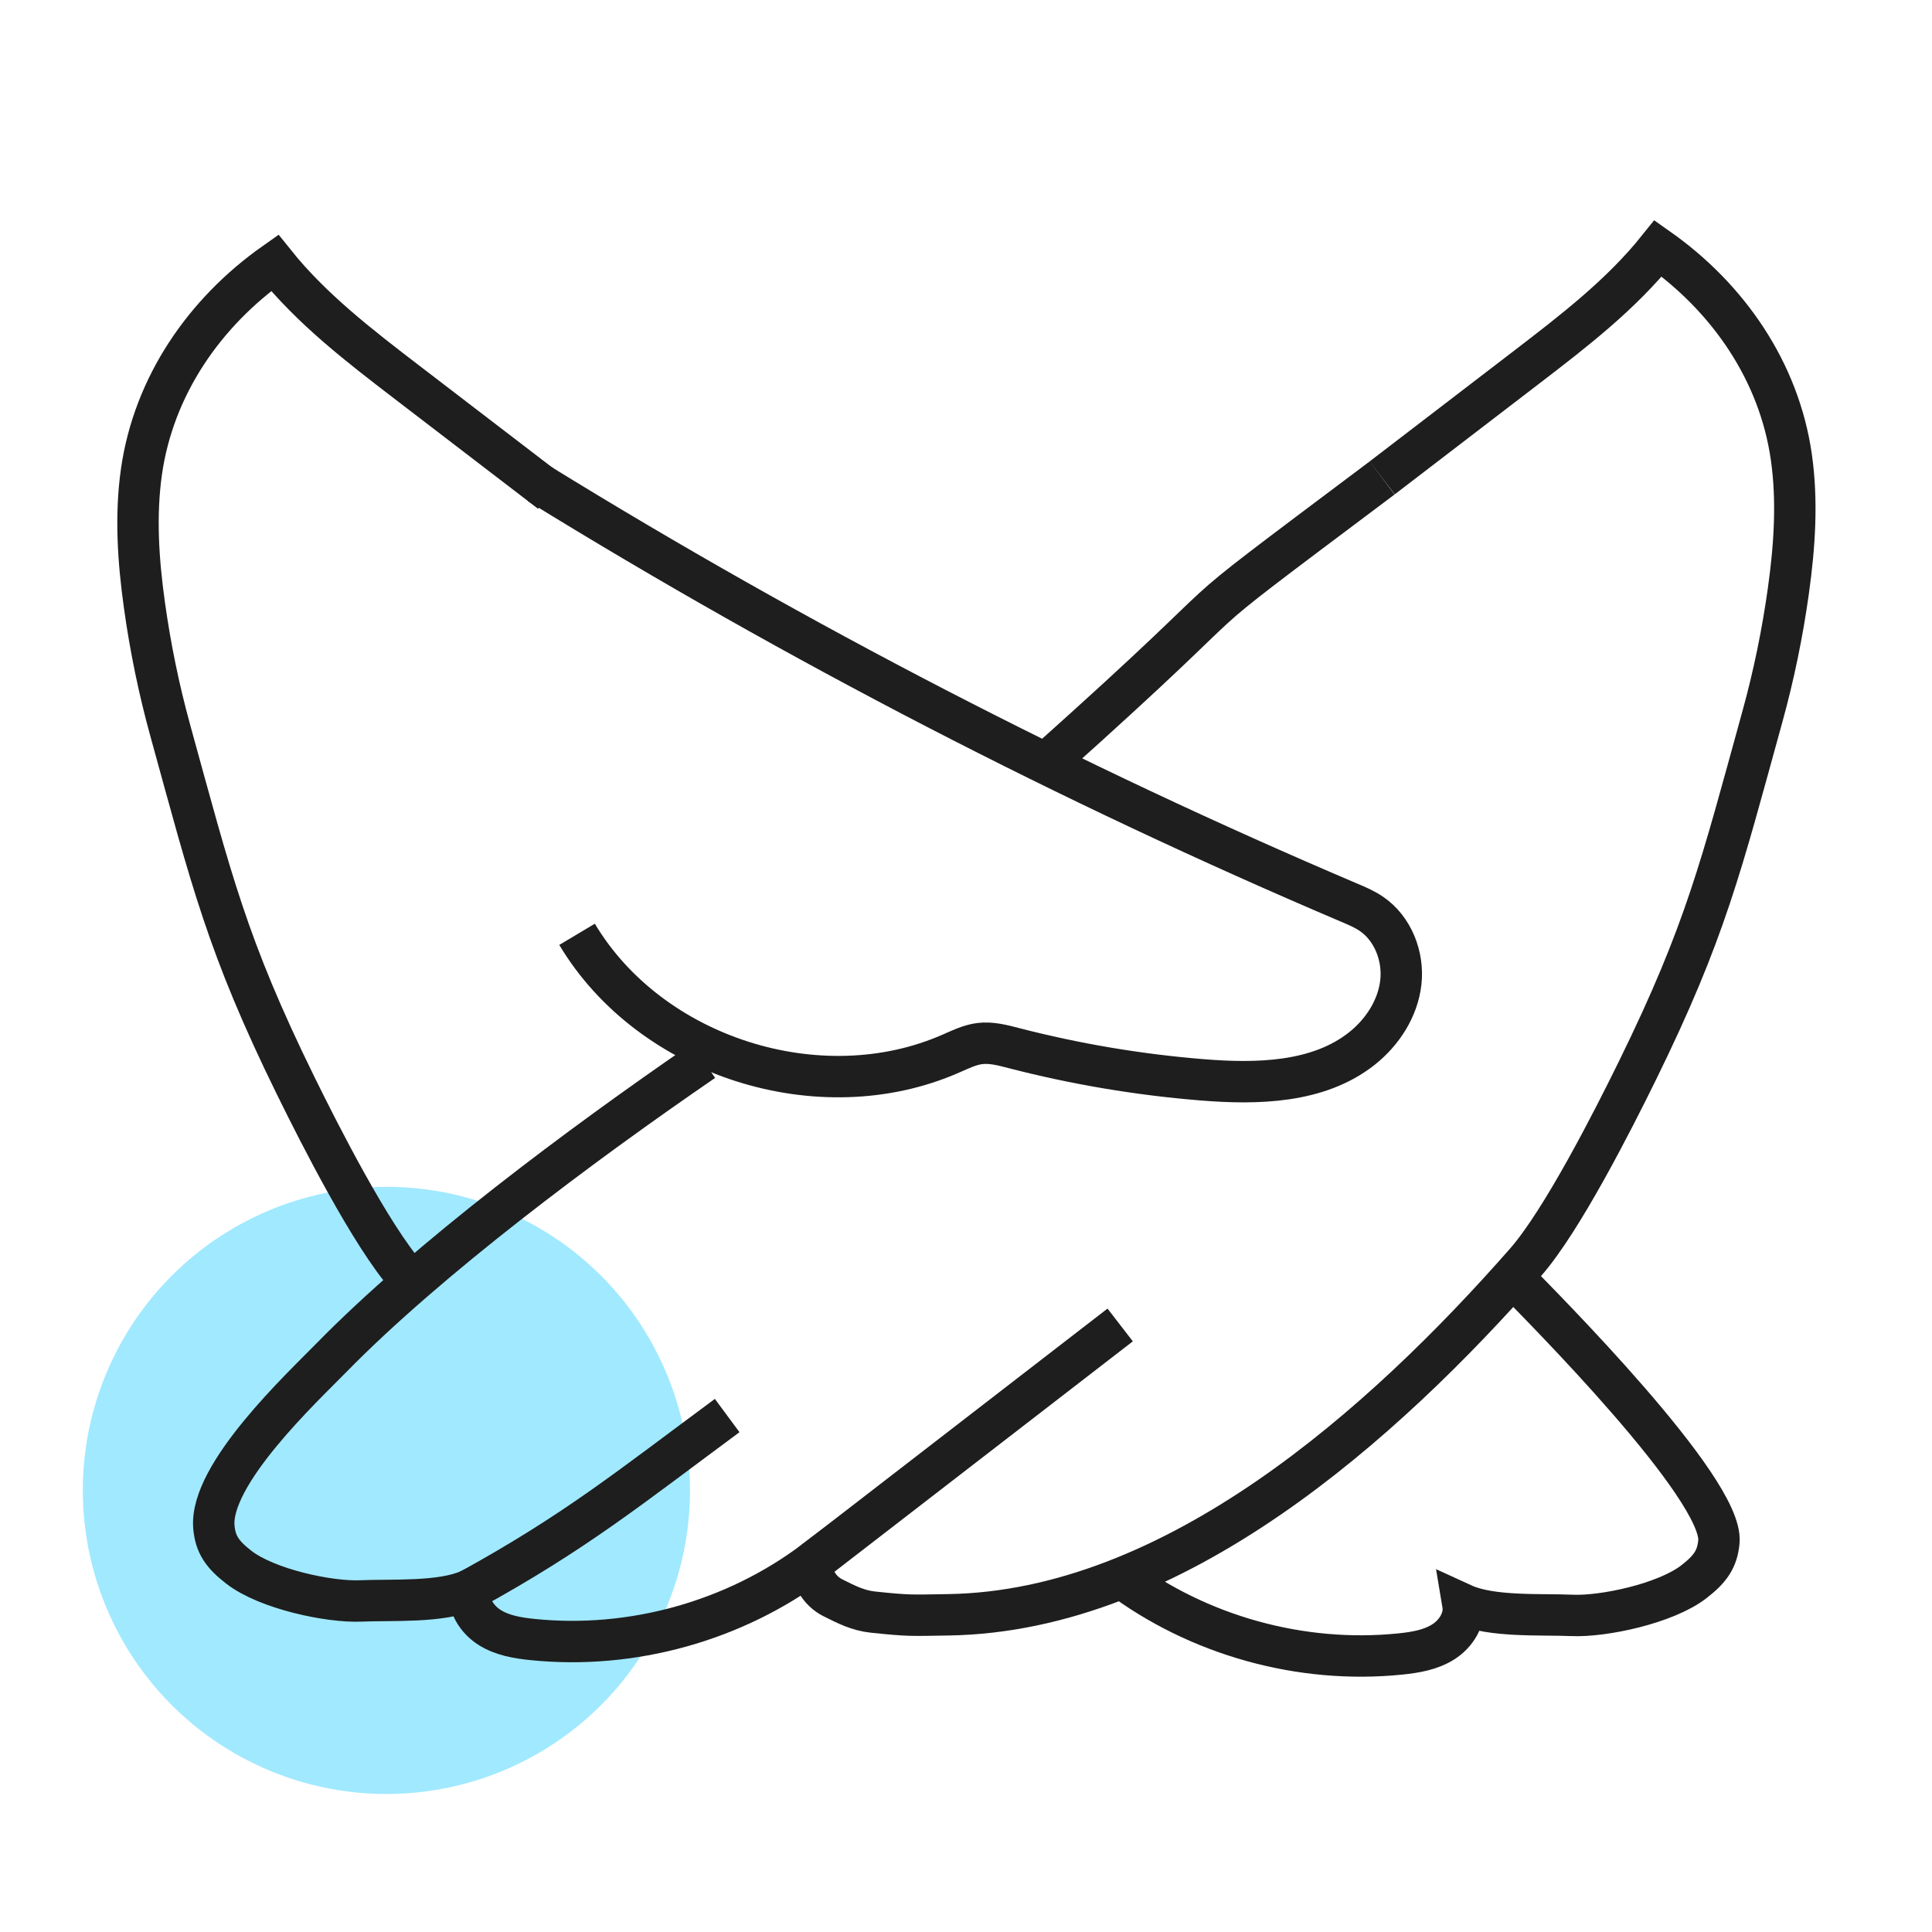
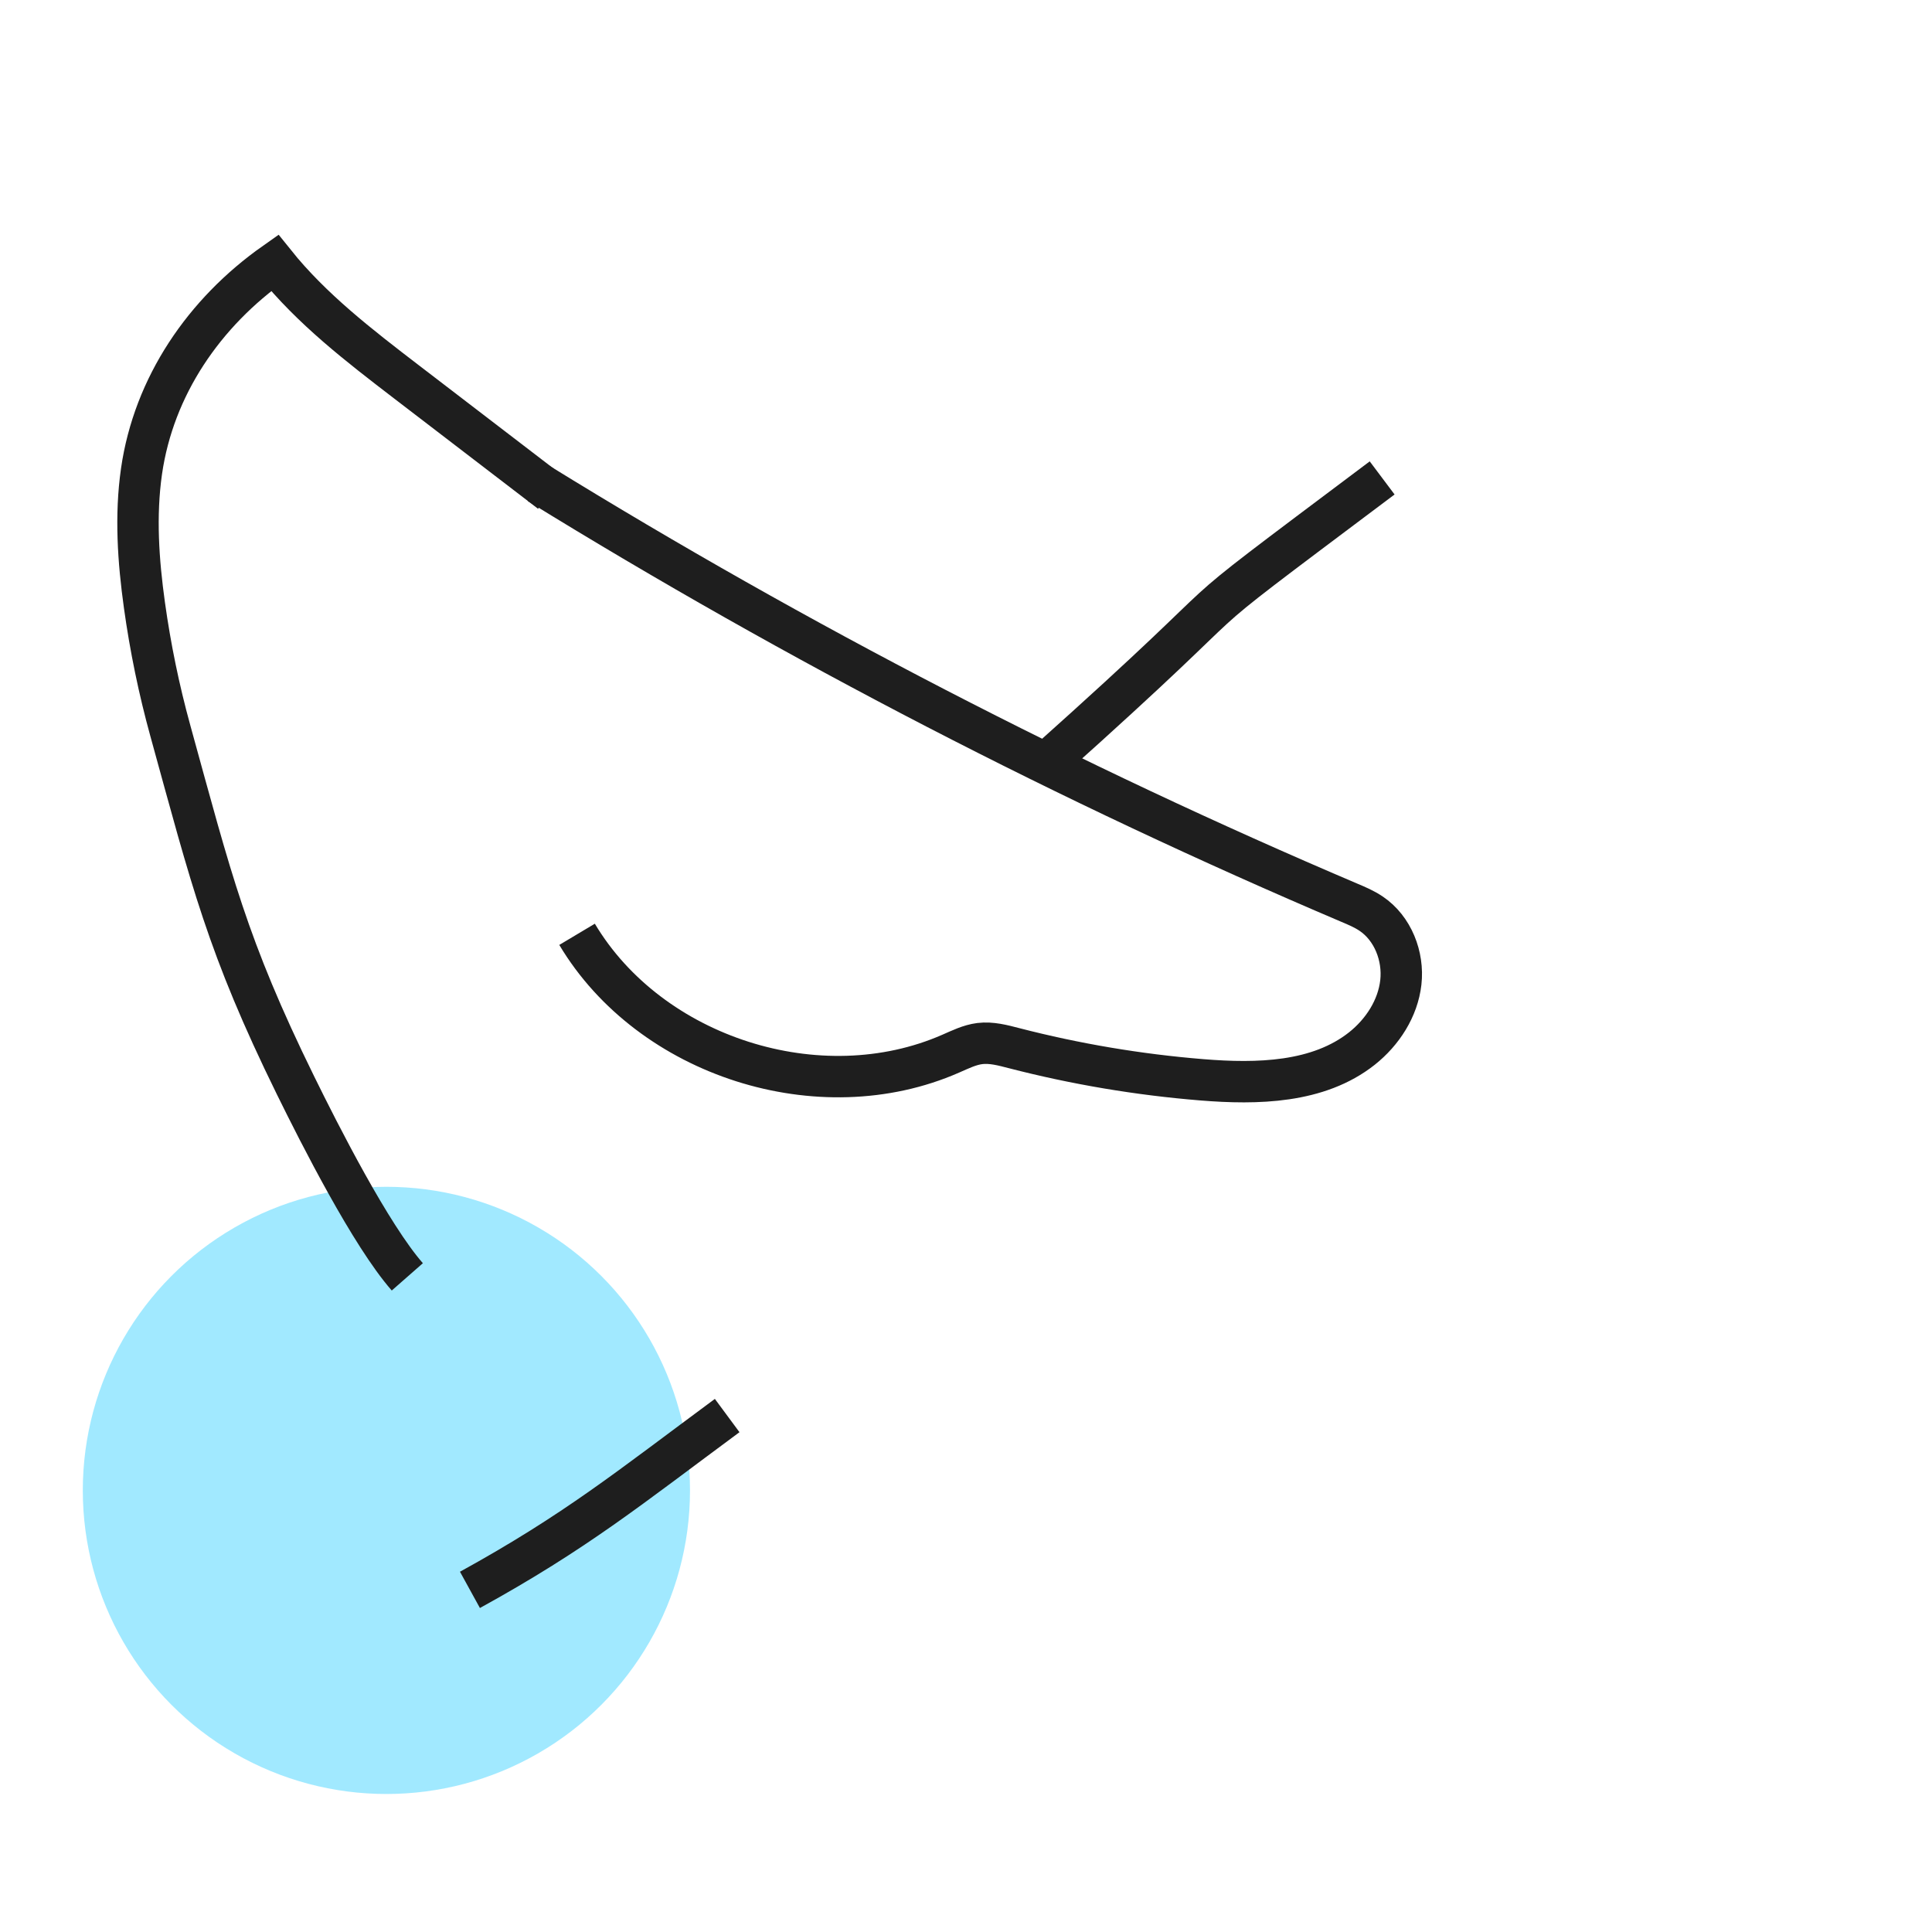
<svg xmlns="http://www.w3.org/2000/svg" width="70" height="70" viewBox="0 0 70 70" fill="none">
  <circle cx="14" cy="54" r="11" fill="#45D4FF" fill-opacity="0.5" />
-   <path d="M25.486 38.436C21.032 41.492 15.495 45.629 12.007 49.193C10.957 50.267 7.576 53.421 7.75 55.336C7.806 55.956 8.055 56.32 8.653 56.784C9.68 57.579 11.94 58.055 13.069 58.005C14.198 57.956 15.995 58.074 17.025 57.602C16.936 58.138 17.276 58.672 17.737 58.964C18.197 59.256 18.752 59.347 19.291 59.403C22.89 59.772 26.615 58.736 29.502 56.562C29.321 57.074 29.688 57.647 30.174 57.889C30.66 58.132 31.083 58.351 31.625 58.409C32.974 58.552 33.04 58.527 34.366 58.507C42.564 58.376 50.118 51.605 55.271 45.739C56.593 44.234 58.444 40.589 59.326 38.792C61.8 33.754 62.364 31.367 63.857 25.958C64.27 24.463 64.583 22.939 64.797 21.403C65.021 19.796 65.133 18.158 64.903 16.554C64.46 13.466 62.63 10.799 60.077 9C58.735 10.675 57.012 12 55.308 13.307C53.565 14.642 51.822 15.978 50.078 17.316" stroke="#1E1E1E" stroke-width="1.5" stroke-miterlimit="10" />
  <path d="M17.027 57.604C20.864 55.494 22.825 53.891 26.347 51.288" stroke="#1E1E1E" stroke-width="1.5" stroke-miterlimit="10" />
-   <path d="M29.504 56.564C33.198 53.711 36.892 50.86 40.586 48.006" stroke="#1E1E1E" stroke-width="1.5" stroke-miterlimit="10" />
  <path d="M14.758 46.263C13.437 44.758 11.585 41.113 10.703 39.316C8.23 34.278 7.665 31.891 6.173 26.482C5.76 24.987 5.447 23.463 5.233 21.927C5.009 20.32 4.897 18.684 5.127 17.077C5.571 13.99 7.399 11.323 9.952 9.524C11.295 11.199 13.017 12.524 14.721 13.831C16.464 15.166 18.208 16.502 19.951 17.839" stroke="#1E1E1E" stroke-width="1.5" stroke-miterlimit="10" />
-   <path d="M54.808 46.263C55.858 47.337 62.453 53.943 62.279 55.86C62.223 56.479 61.974 56.844 61.376 57.307C60.349 58.103 58.089 58.579 56.96 58.529C55.831 58.48 54.034 58.597 53.004 58.125C53.094 58.662 52.753 59.196 52.293 59.488C51.832 59.78 51.278 59.871 50.738 59.927C47.14 60.295 43.414 59.26 40.528 57.086" stroke="#1E1E1E" stroke-width="1.5" stroke-miterlimit="10" />
  <path d="M19.513 17.514C28.906 23.304 38.735 28.387 48.892 32.709C49.161 32.822 49.433 32.938 49.676 33.102C50.467 33.632 50.861 34.649 50.755 35.593C50.649 36.537 50.091 37.398 49.344 37.991C47.763 39.241 45.556 39.287 43.543 39.123C41.248 38.937 38.967 38.552 36.738 37.976C36.334 37.871 35.917 37.759 35.502 37.81C35.132 37.856 34.792 38.026 34.449 38.175C29.707 40.258 23.558 38.293 20.908 33.852" stroke="#1E1E1E" stroke-width="1.5" stroke-miterlimit="10" />
  <path d="M37.882 27.663C46.554 19.91 41.339 23.878 50.078 17.316" stroke="#1E1E1E" stroke-width="1.5" stroke-miterlimit="10" />
</svg>